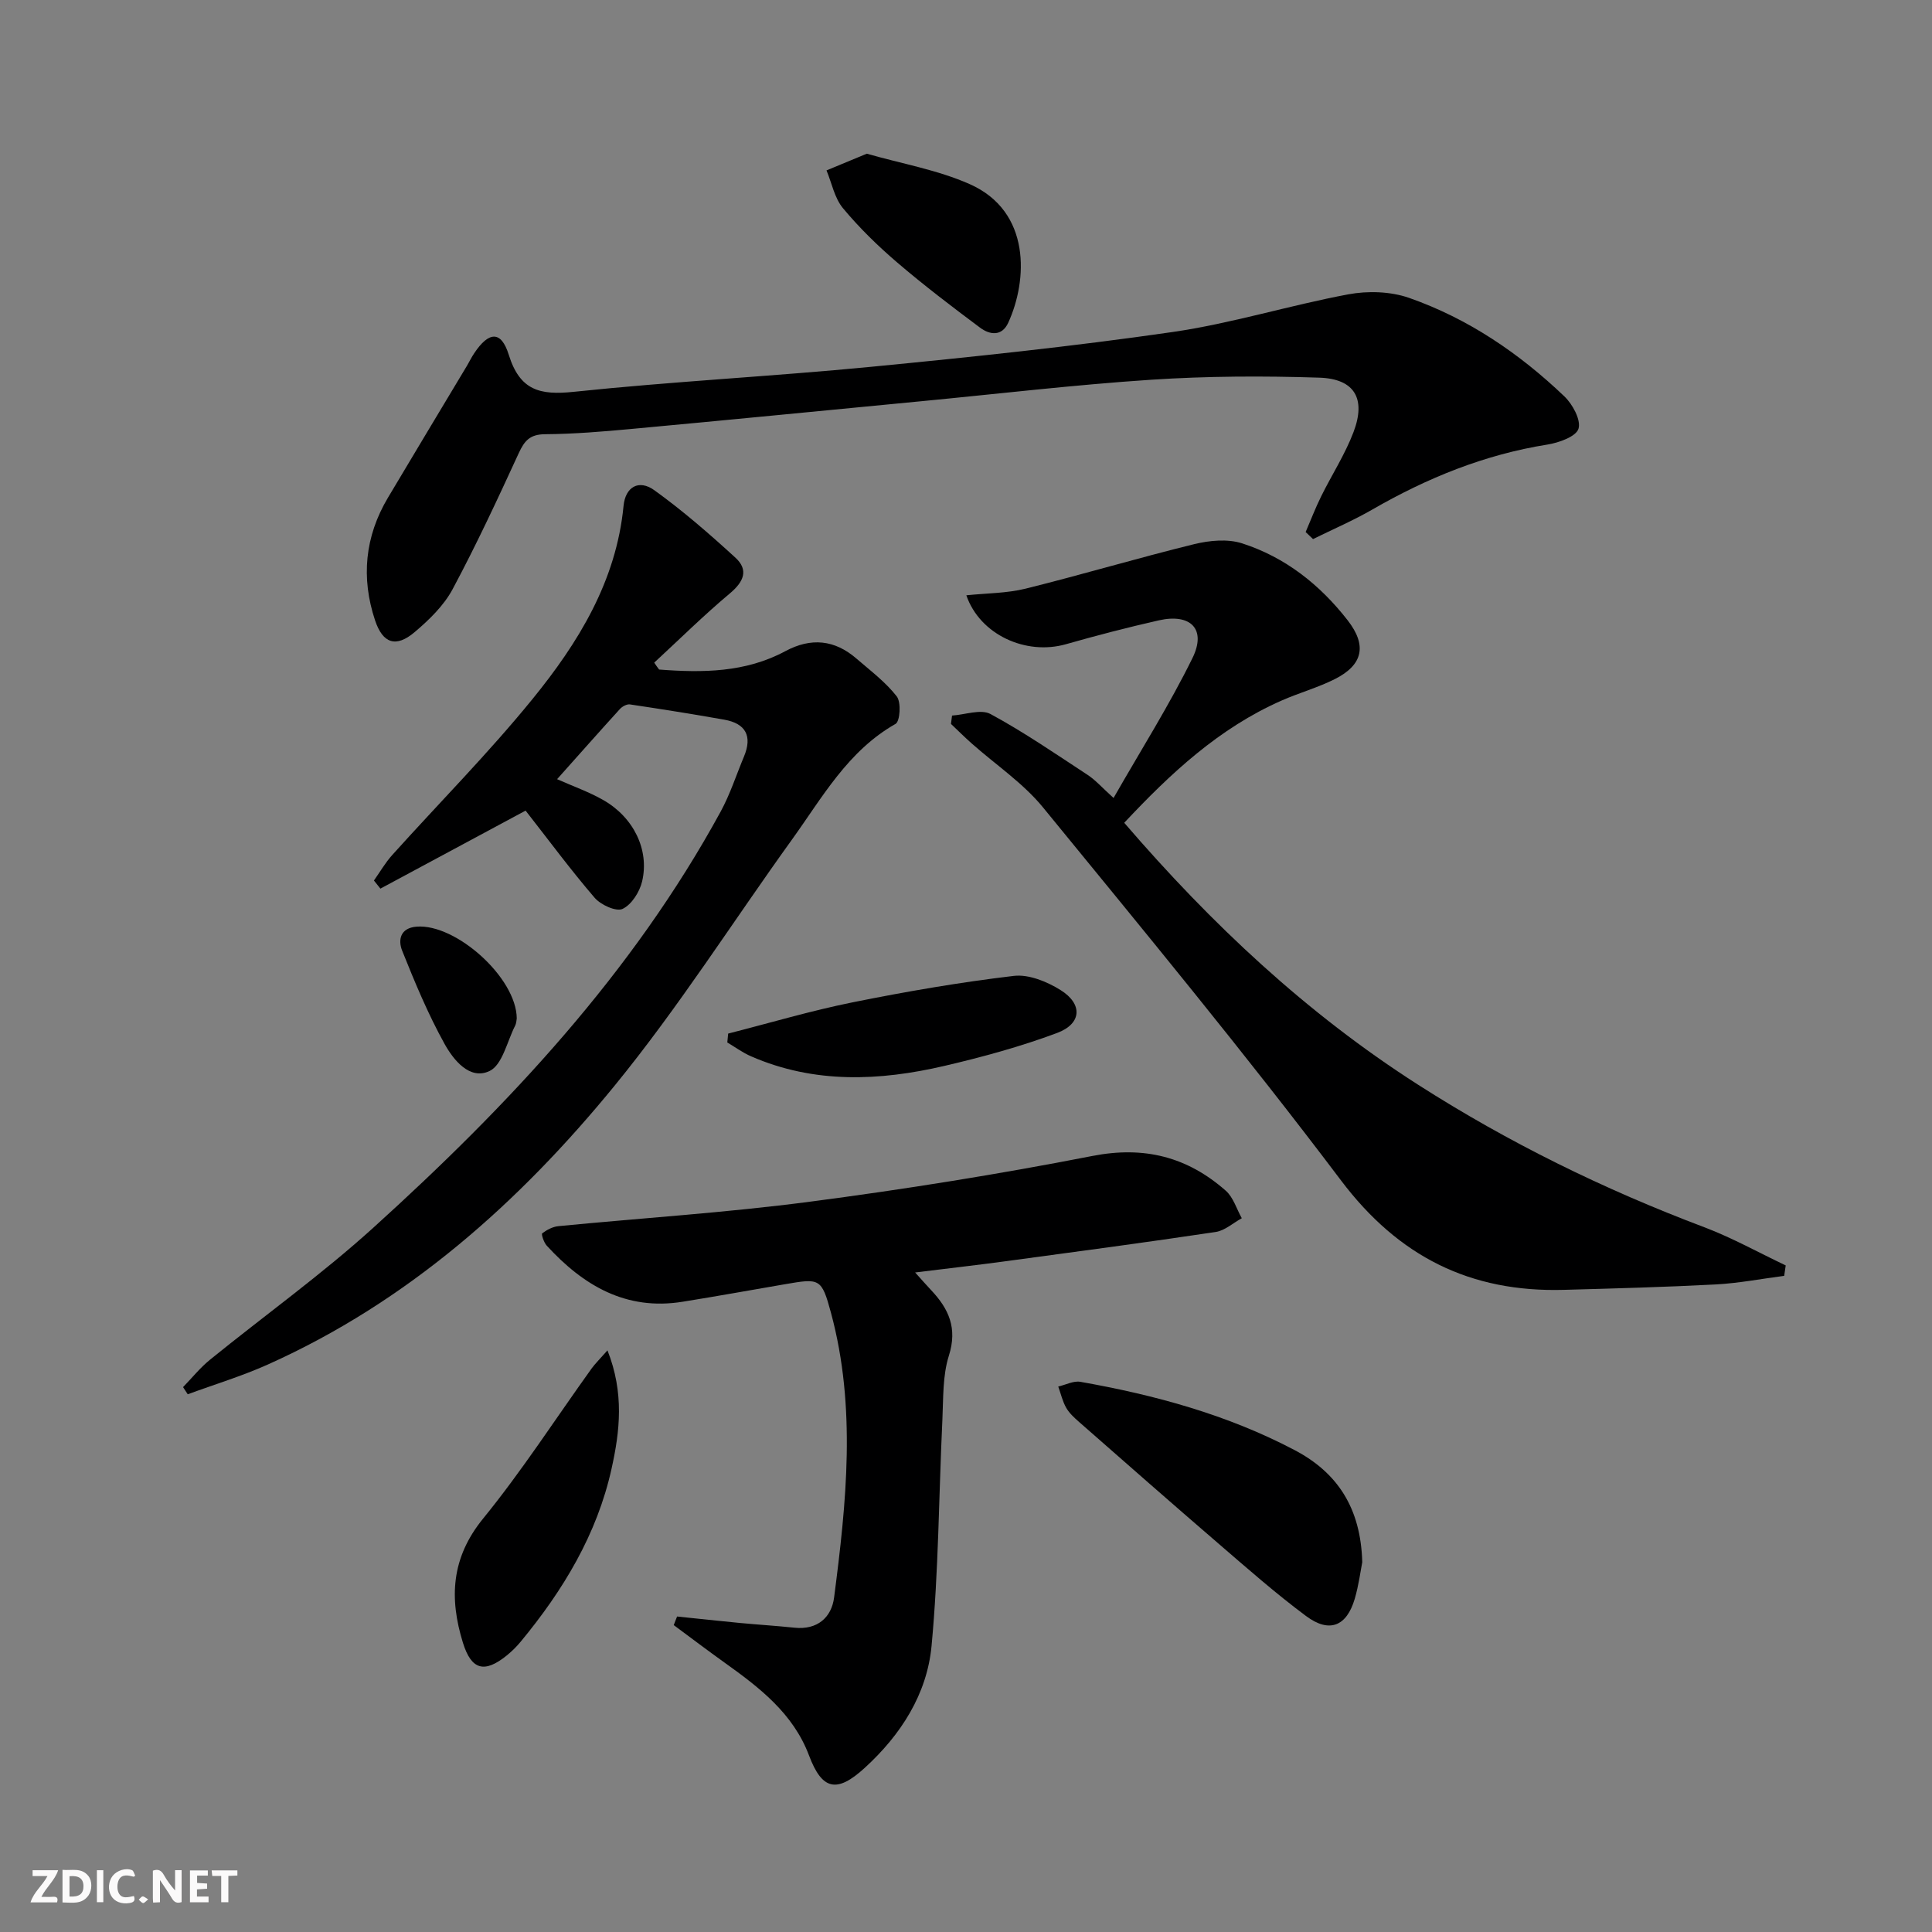
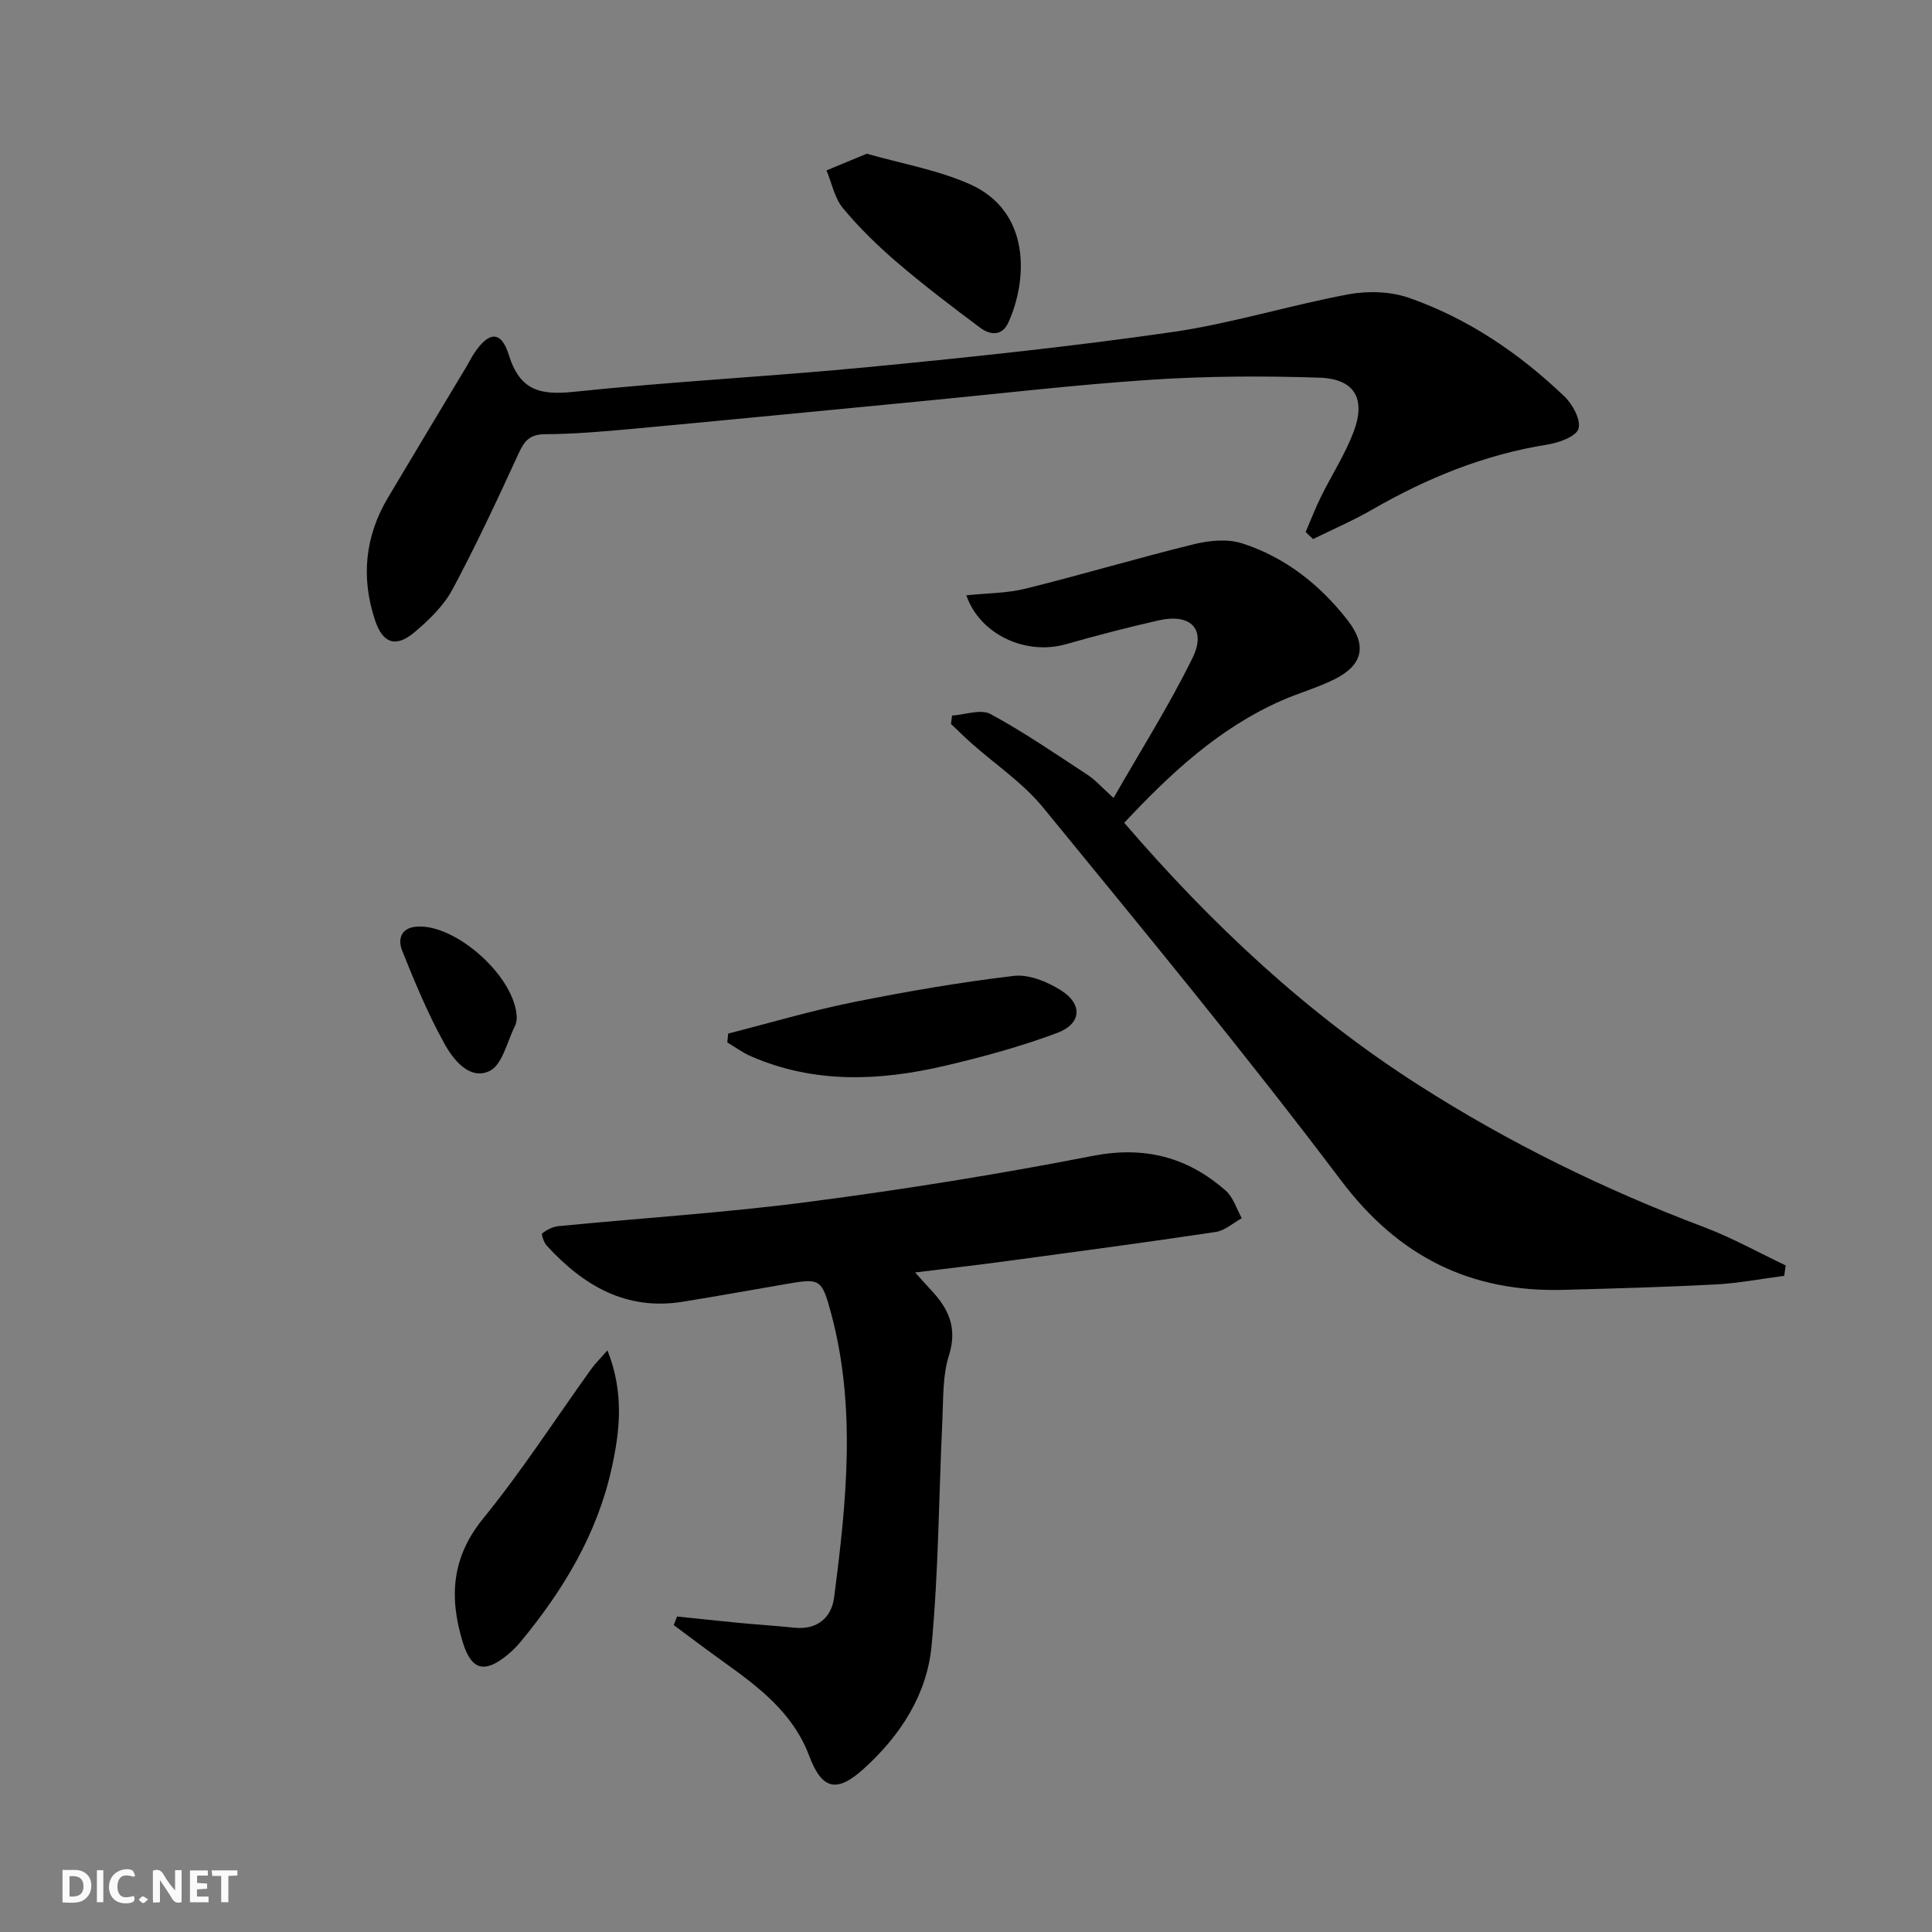
<svg xmlns="http://www.w3.org/2000/svg" enable-background="new 0 0 400 400" viewBox="0 0 400 400">
  <rect x="0" y="0" width="400" height="400" fill="#808080" stroke="none" />
  <path d="m37.59 393.81c-.92.31-1.52.05-2-.78-.7-1.2-1.52-2.34-2.47-3.78v4.59c-.55.03-.95.05-1.41.07-.03-.37-.06-.64-.06-.91 0-1.91 0-3.81 0-5.7 1.13-.41 1.77-.03 2.29.91.62 1.11 1.38 2.14 2.31 3.19v-4.2h1.35v6.61z" fill="#fbfafa" />
  <path d="m12.94 393.88v-6.75c1.9.19 3.93-.54 5.37 1.29.8 1.01.78 2.88.03 3.97-1.37 1.97-3.4 1.51-5.4 1.49m1.45-1.22c2.04.12 2.92-.58 2.89-2.21-.03-1.51-.98-2.19-2.89-2z" fill="#fbfafa" />
-   <path d="m11.81 393.87h-5.49c.68-2.18 2.47-3.48 3.51-5.45h-3.08v-1.21h5.29c-.71 2.13-2.44 3.48-3.47 5.51.86 0 1.63.04 2.39-.01.79-.05 1.14.21.85 1.16" fill="#fbfafa" />
  <path d="m39.33 393.86v-6.61h3.7v1.07h-2.22v1.52c.68.04 1.34.09 2.07.13v1.07c-.72.05-1.38.09-2.1.14v1.48h2.4v1.19h-3.85z" fill="#fbfafa" />
  <path d="m27.71 388.56c-1.15-.3-2.46-.61-3.1.64-.37.73-.41 1.93-.06 2.67.63 1.35 1.99.93 3.17.68.35.94-.01 1.32-.93 1.46-1.62.25-3.05-.27-3.76-1.48-.73-1.25-.6-3.03.31-4.17.88-1.11 2.71-1.7 4-1.16.32.13.44.74.65 1.12-.1.08-.19.16-.28.24" fill="#fbfafa" />
  <path d="m49.15 387.24v1.07c-.59.02-1.17.05-1.87.08v5.44h-1.48v-5.44h-1.85c-.05-.4-.08-.73-.13-1.15z" fill="#fbfafa" />
  <path d="m20.06 387.21h1.33v6.62h-1.33z" fill="#fbfafa" />
  <path d="m30.68 393.25c-.49.38-.8.79-1.05.76-.32-.05-.6-.45-.9-.7.26-.24.51-.64.8-.67.29-.04.62.3 1.15.61" fill="#fbfafa" />
  <g fill="#000001">
    <path d="m232.76 170.35c18.07 21 37.78 39.48 60.84 54.23 18.69 11.96 38.48 21.67 59.24 29.5 5.79 2.19 11.26 5.25 16.87 7.91-.1.72-.21 1.44-.31 2.16-4.73.61-9.44 1.53-14.19 1.78-10.46.55-20.94.83-31.42 1.12-19.35.54-34.23-6.85-46.16-22.67-19.83-26.29-40.83-51.71-61.69-77.22-4.15-5.07-9.85-8.87-14.81-13.28-1.45-1.29-2.83-2.66-4.24-4 .07-.58.14-1.15.22-1.73 2.69-.17 5.95-1.4 7.96-.32 6.95 3.76 13.5 8.27 20.12 12.61 1.62 1.06 2.94 2.59 5.36 4.77 5.72-10.01 11.56-19.23 16.34-28.97 2.94-5.98-.37-9.3-6.98-7.8-6.45 1.46-12.87 3.13-19.23 4.94-8.26 2.35-17.79-1.95-20.61-10.13 4.19-.44 8.34-.41 12.24-1.37 11.69-2.9 23.24-6.35 34.94-9.22 3.15-.77 6.9-1.13 9.9-.17 8.93 2.87 16.12 8.55 21.87 15.94 4.02 5.17 3.2 9.2-2.62 12.15-3.54 1.79-7.44 2.86-11.08 4.47-12.91 5.69-22.94 15.03-32.56 25.3z" />
-     <path d="m136.46 138.62c8.98.69 17.87.64 26.13-3.8 5.32-2.86 10.22-2.38 14.75 1.55 2.89 2.5 6.02 4.85 8.33 7.82.93 1.2.68 5.15-.25 5.68-9.89 5.61-15.16 15.22-21.44 23.94-12.25 17.01-23.52 34.8-36.75 50.99-19.74 24.16-42.84 44.73-71.76 57.7-5.37 2.41-11.06 4.13-16.6 6.17-.32-.49-.65-.98-.97-1.48 1.84-1.9 3.52-4 5.56-5.66 11.24-9.12 23.06-17.6 33.77-27.29 27.99-25.33 53.7-52.71 71.97-86.2 1.97-3.61 3.24-7.6 4.84-11.42 1.76-4.22.36-6.83-4.09-7.62-6.5-1.15-13.01-2.19-19.54-3.16-.64-.09-1.58.43-2.06.95-4.35 4.78-8.63 9.63-13.01 14.53 3.33 1.48 6.6 2.63 9.56 4.32 6.26 3.57 9.58 10.28 8.05 16.82-.51 2.19-2.18 4.84-4.06 5.72-1.33.62-4.52-.84-5.78-2.31-4.96-5.77-9.49-11.91-14.29-18.04-9.83 5.28-19.95 10.72-30.06 16.15-.45-.56-.89-1.12-1.34-1.68 1.25-1.76 2.34-3.67 3.78-5.27 9.68-10.76 19.91-21.07 29.04-32.29 9.48-11.65 17.35-24.39 18.86-40.01.38-3.93 3.16-5.53 6.35-3.25 5.9 4.24 11.43 9.06 16.8 13.97 2.79 2.55 1.75 4.99-1.14 7.41-5.42 4.54-10.46 9.53-15.66 14.33.32.5.66.96 1.01 1.43z" />
    <path d="m189.47 263.45c1.4 1.55 2.33 2.63 3.32 3.67 3.64 3.86 5.47 7.86 3.67 13.54-1.32 4.16-1.14 8.85-1.35 13.32-.74 15.6-.78 31.25-2.24 46.78-.94 9.99-6.34 18.42-13.86 25.28-5.75 5.25-8.81 4.6-11.51-2.59-3.29-8.73-10.29-14.08-17.51-19.24-3.54-2.53-7-5.16-10.5-7.75.23-.59.46-1.18.69-1.78 4.31.44 8.61.92 12.92 1.33 3.8.36 7.6.59 11.4.99 4.74.49 7.66-2.14 8.19-6.25 2.55-19.64 4.63-39.36-.63-58.89-1.97-7.31-2.35-7.21-9.63-5.96-7.03 1.21-14.05 2.48-21.09 3.61-11.74 1.9-20.59-3.37-28.15-11.62-.59-.65-1.16-2.37-.93-2.54.96-.73 2.18-1.38 3.37-1.49 17.35-1.69 34.77-2.79 52.05-5.06 19.58-2.56 39.11-5.69 58.48-9.47 10.78-2.11 19.68.2 27.62 7.19 1.57 1.38 2.24 3.78 3.32 5.7-1.8.98-3.51 2.57-5.42 2.85-14.28 2.14-28.6 4.05-42.91 5.98-6.23.85-12.43 1.55-19.3 2.4z" />
    <path d="m270.32 110.15c1.06-2.46 2.02-4.98 3.21-7.38 2.2-4.46 4.95-8.69 6.7-13.31 2.63-6.92.23-11.04-7.1-11.27-11.59-.38-23.24-.33-34.8.43-15.89 1.05-31.73 2.93-47.6 4.45-20 1.92-40 3.89-60.01 5.74-5.95.55-11.93 1.05-17.91 1.09-3.08.03-4.22 1.34-5.4 3.9-4.37 9.5-8.78 18.99-13.71 28.2-1.82 3.4-4.86 6.34-7.86 8.88-3.85 3.26-6.58 2.36-8.18-2.42-2.94-8.82-2.13-17.37 2.66-25.42 5.43-9.13 10.91-18.22 16.37-27.33.51-.86.94-1.77 1.5-2.59 3.01-4.51 5.57-4.72 7.14.32 2.3 7.4 6.43 8.42 13.47 7.68 20.48-2.15 41.08-3.19 61.58-5.18 20.81-2.02 41.63-4.2 62.32-7.19 12.27-1.77 24.24-5.53 36.45-7.81 4.03-.75 8.72-.61 12.55.72 12.23 4.27 22.84 11.48 32.18 20.4 1.71 1.63 3.48 4.89 2.93 6.7-.49 1.63-4.05 2.9-6.42 3.28-13 2.07-24.89 6.9-36.22 13.43-3.97 2.29-8.21 4.11-12.32 6.14-.51-.48-1.02-.97-1.53-1.46z" />
-     <path d="m282.04 323.44c-.34 1.73-.72 4.71-1.55 7.56-1.68 5.72-5.26 7.18-10.09 3.58-6.26-4.66-12.14-9.84-18.06-14.94-9.7-8.35-19.31-16.8-28.93-25.24-.99-.87-2.03-1.82-2.67-2.94-.76-1.34-1.11-2.92-1.64-4.39 1.53-.35 3.16-1.23 4.58-.98 15.41 2.72 30.44 6.81 44.36 14.14 8.75 4.6 13.7 11.86 14 23.21z" />
    <path d="m125.77 279.58c3.5 8.84 2.56 16.77.85 24.48-3 13.59-10.04 25.23-18.84 35.86-.84 1.02-1.81 1.97-2.84 2.81-4.66 3.77-7.35 3.02-9.1-2.63-2.85-9.22-2.43-17.57 4.17-25.68 8.07-9.91 15.03-20.72 22.5-31.12.75-1.02 1.67-1.91 3.26-3.72z" />
    <path d="m150.76 213.99c8.6-2.19 17.13-4.73 25.82-6.48 11.03-2.22 22.14-4.14 33.31-5.46 3.11-.37 6.9 1.19 9.7 2.94 4.62 2.89 4.38 6.96-.72 8.87-7.57 2.83-15.45 4.98-23.33 6.82-13.47 3.14-26.96 3.72-40.04-1.98-1.73-.75-3.29-1.9-4.92-2.87.06-.62.12-1.23.18-1.84z" />
    <path d="m179.46 31.82c7.2 2.07 14.64 3.34 21.33 6.31 12.74 5.66 11.97 19.93 7.96 28.68-1.33 2.9-3.84 2.52-5.84 1.03-5.83-4.35-11.63-8.77-17.15-13.49-4.02-3.44-7.85-7.18-11.23-11.24-1.75-2.1-2.31-5.19-3.41-7.83 2.59-1.08 5.19-2.15 8.34-3.46z" />
    <path d="m106.99 210.84c-.06.26-.06.98-.35 1.54-1.66 3.26-2.63 8.1-5.28 9.36-4.1 1.96-7.49-2.3-9.34-5.65-3.41-6.16-6.14-12.72-8.76-19.27-.87-2.19-.42-4.71 3.01-4.97 8.13-.62 20.64 10.56 20.72 18.99z" />
  </g>
</svg>